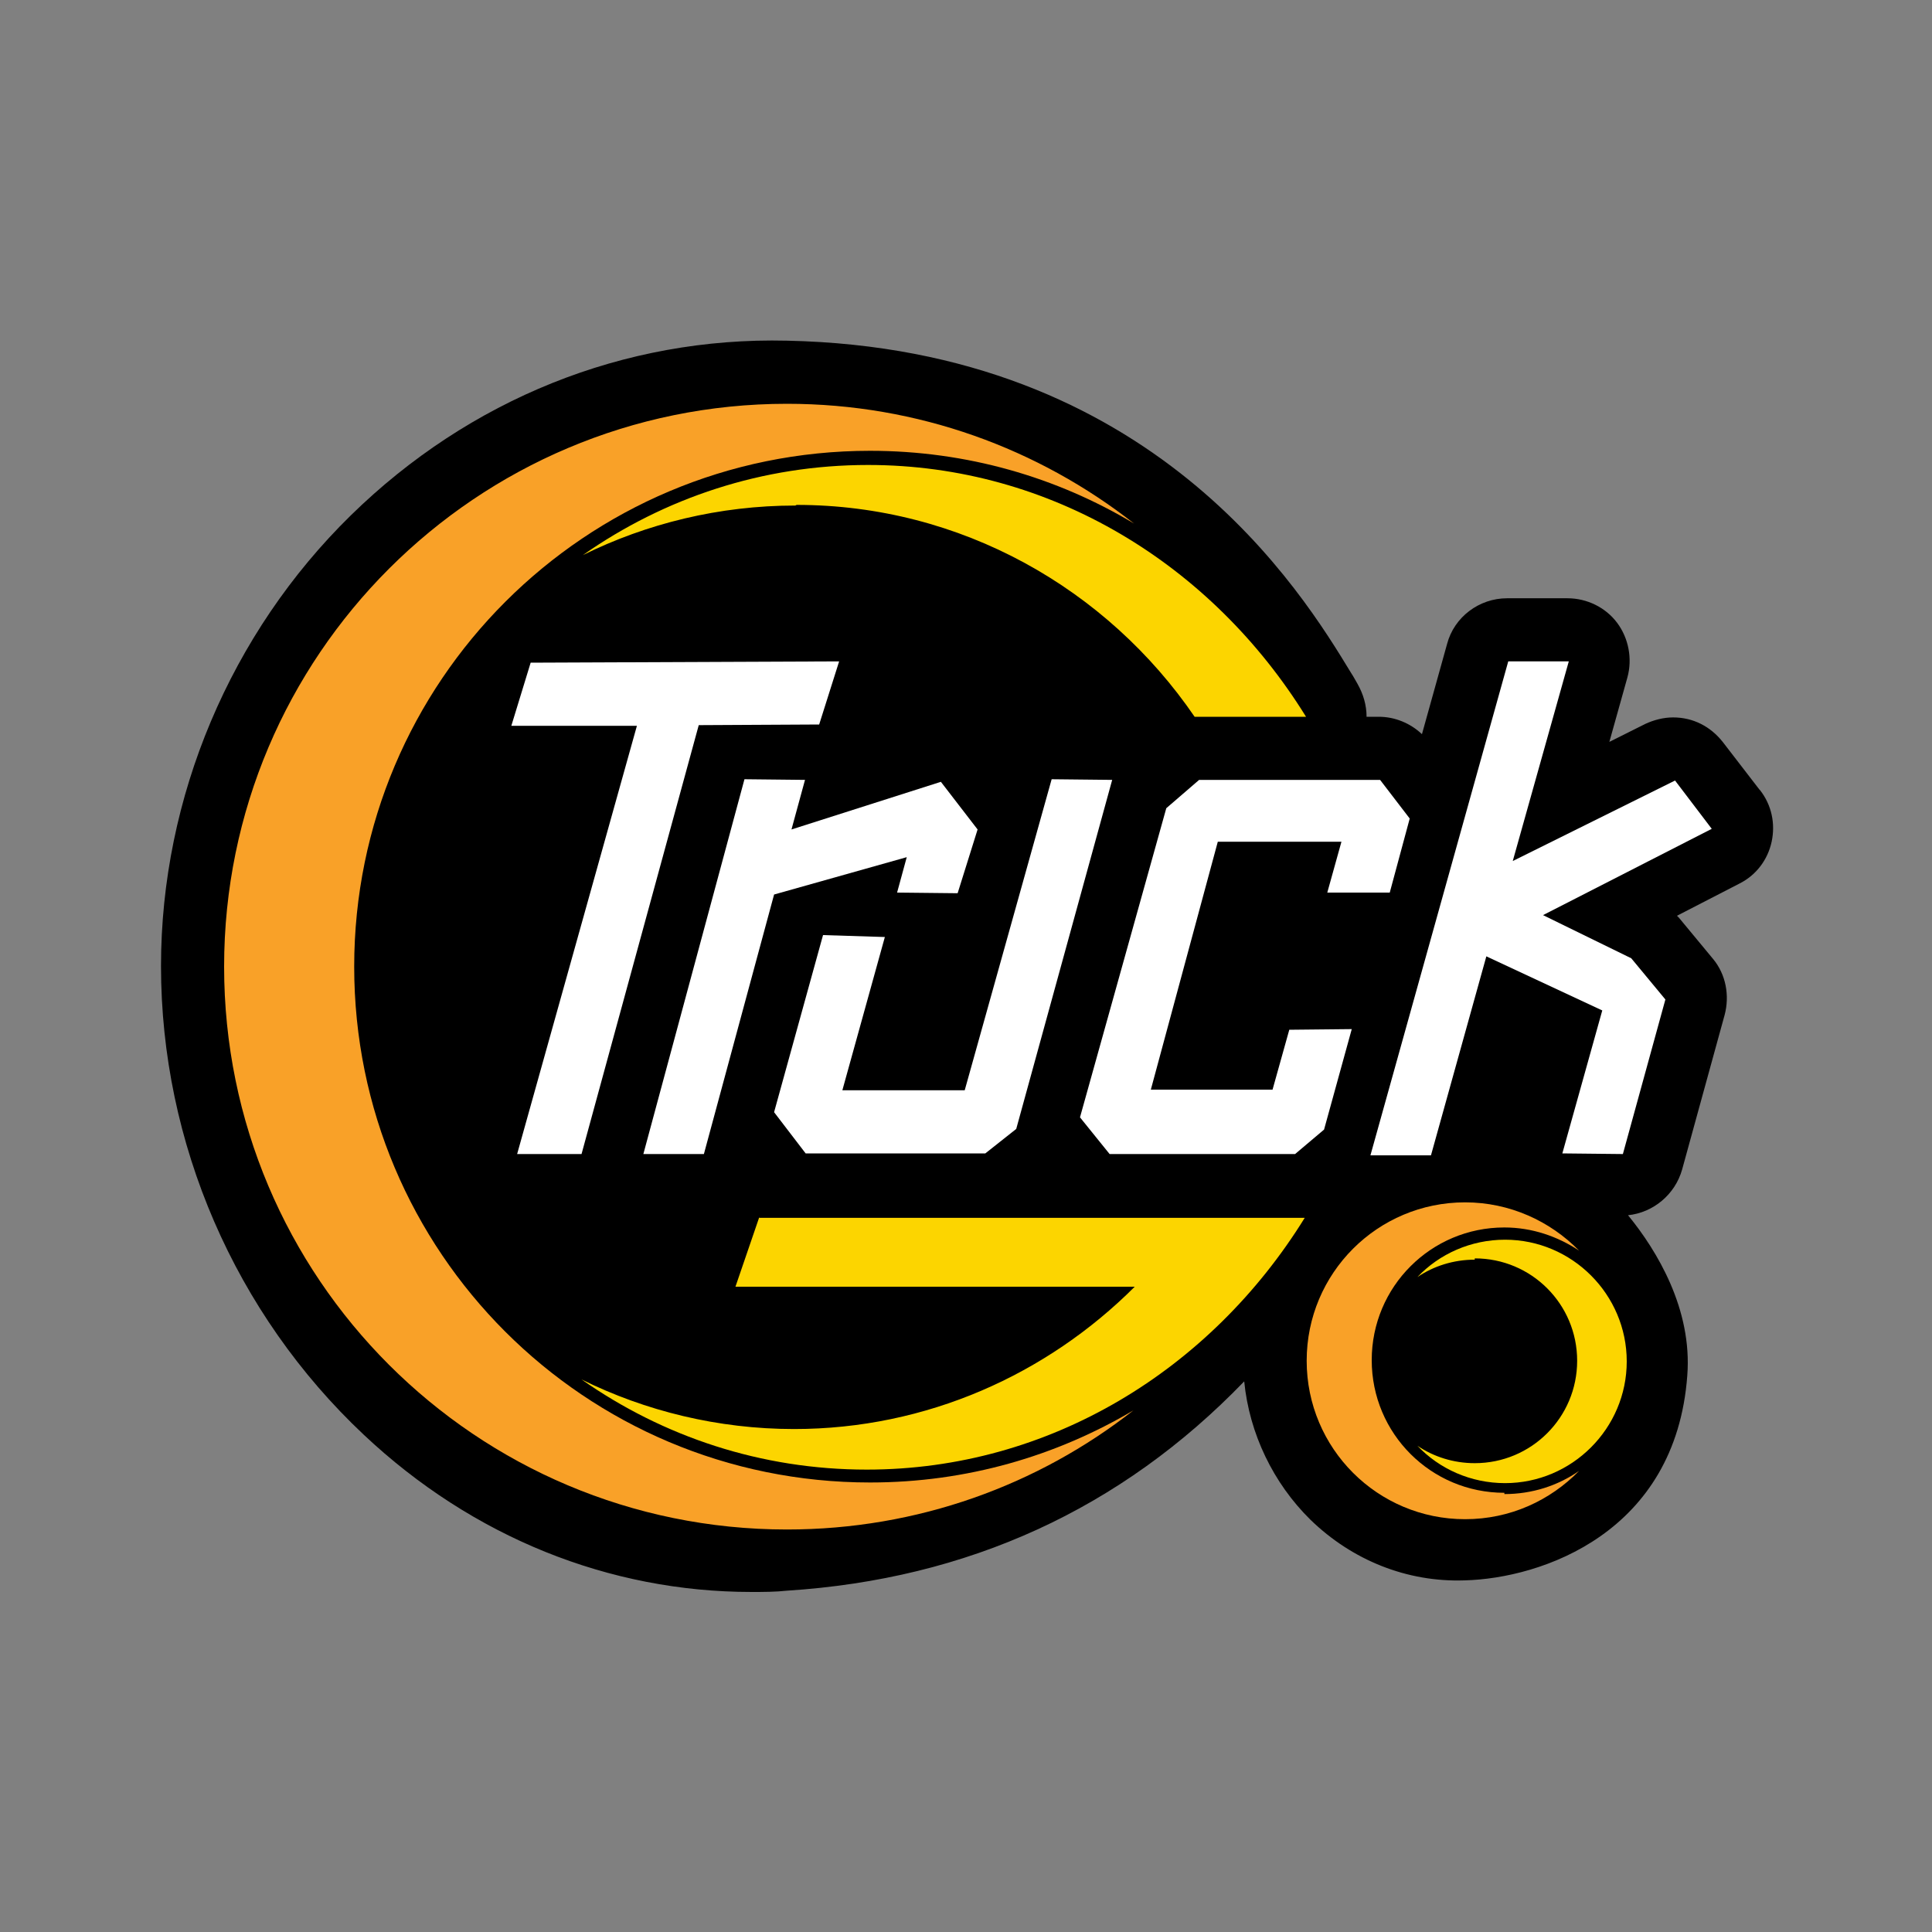
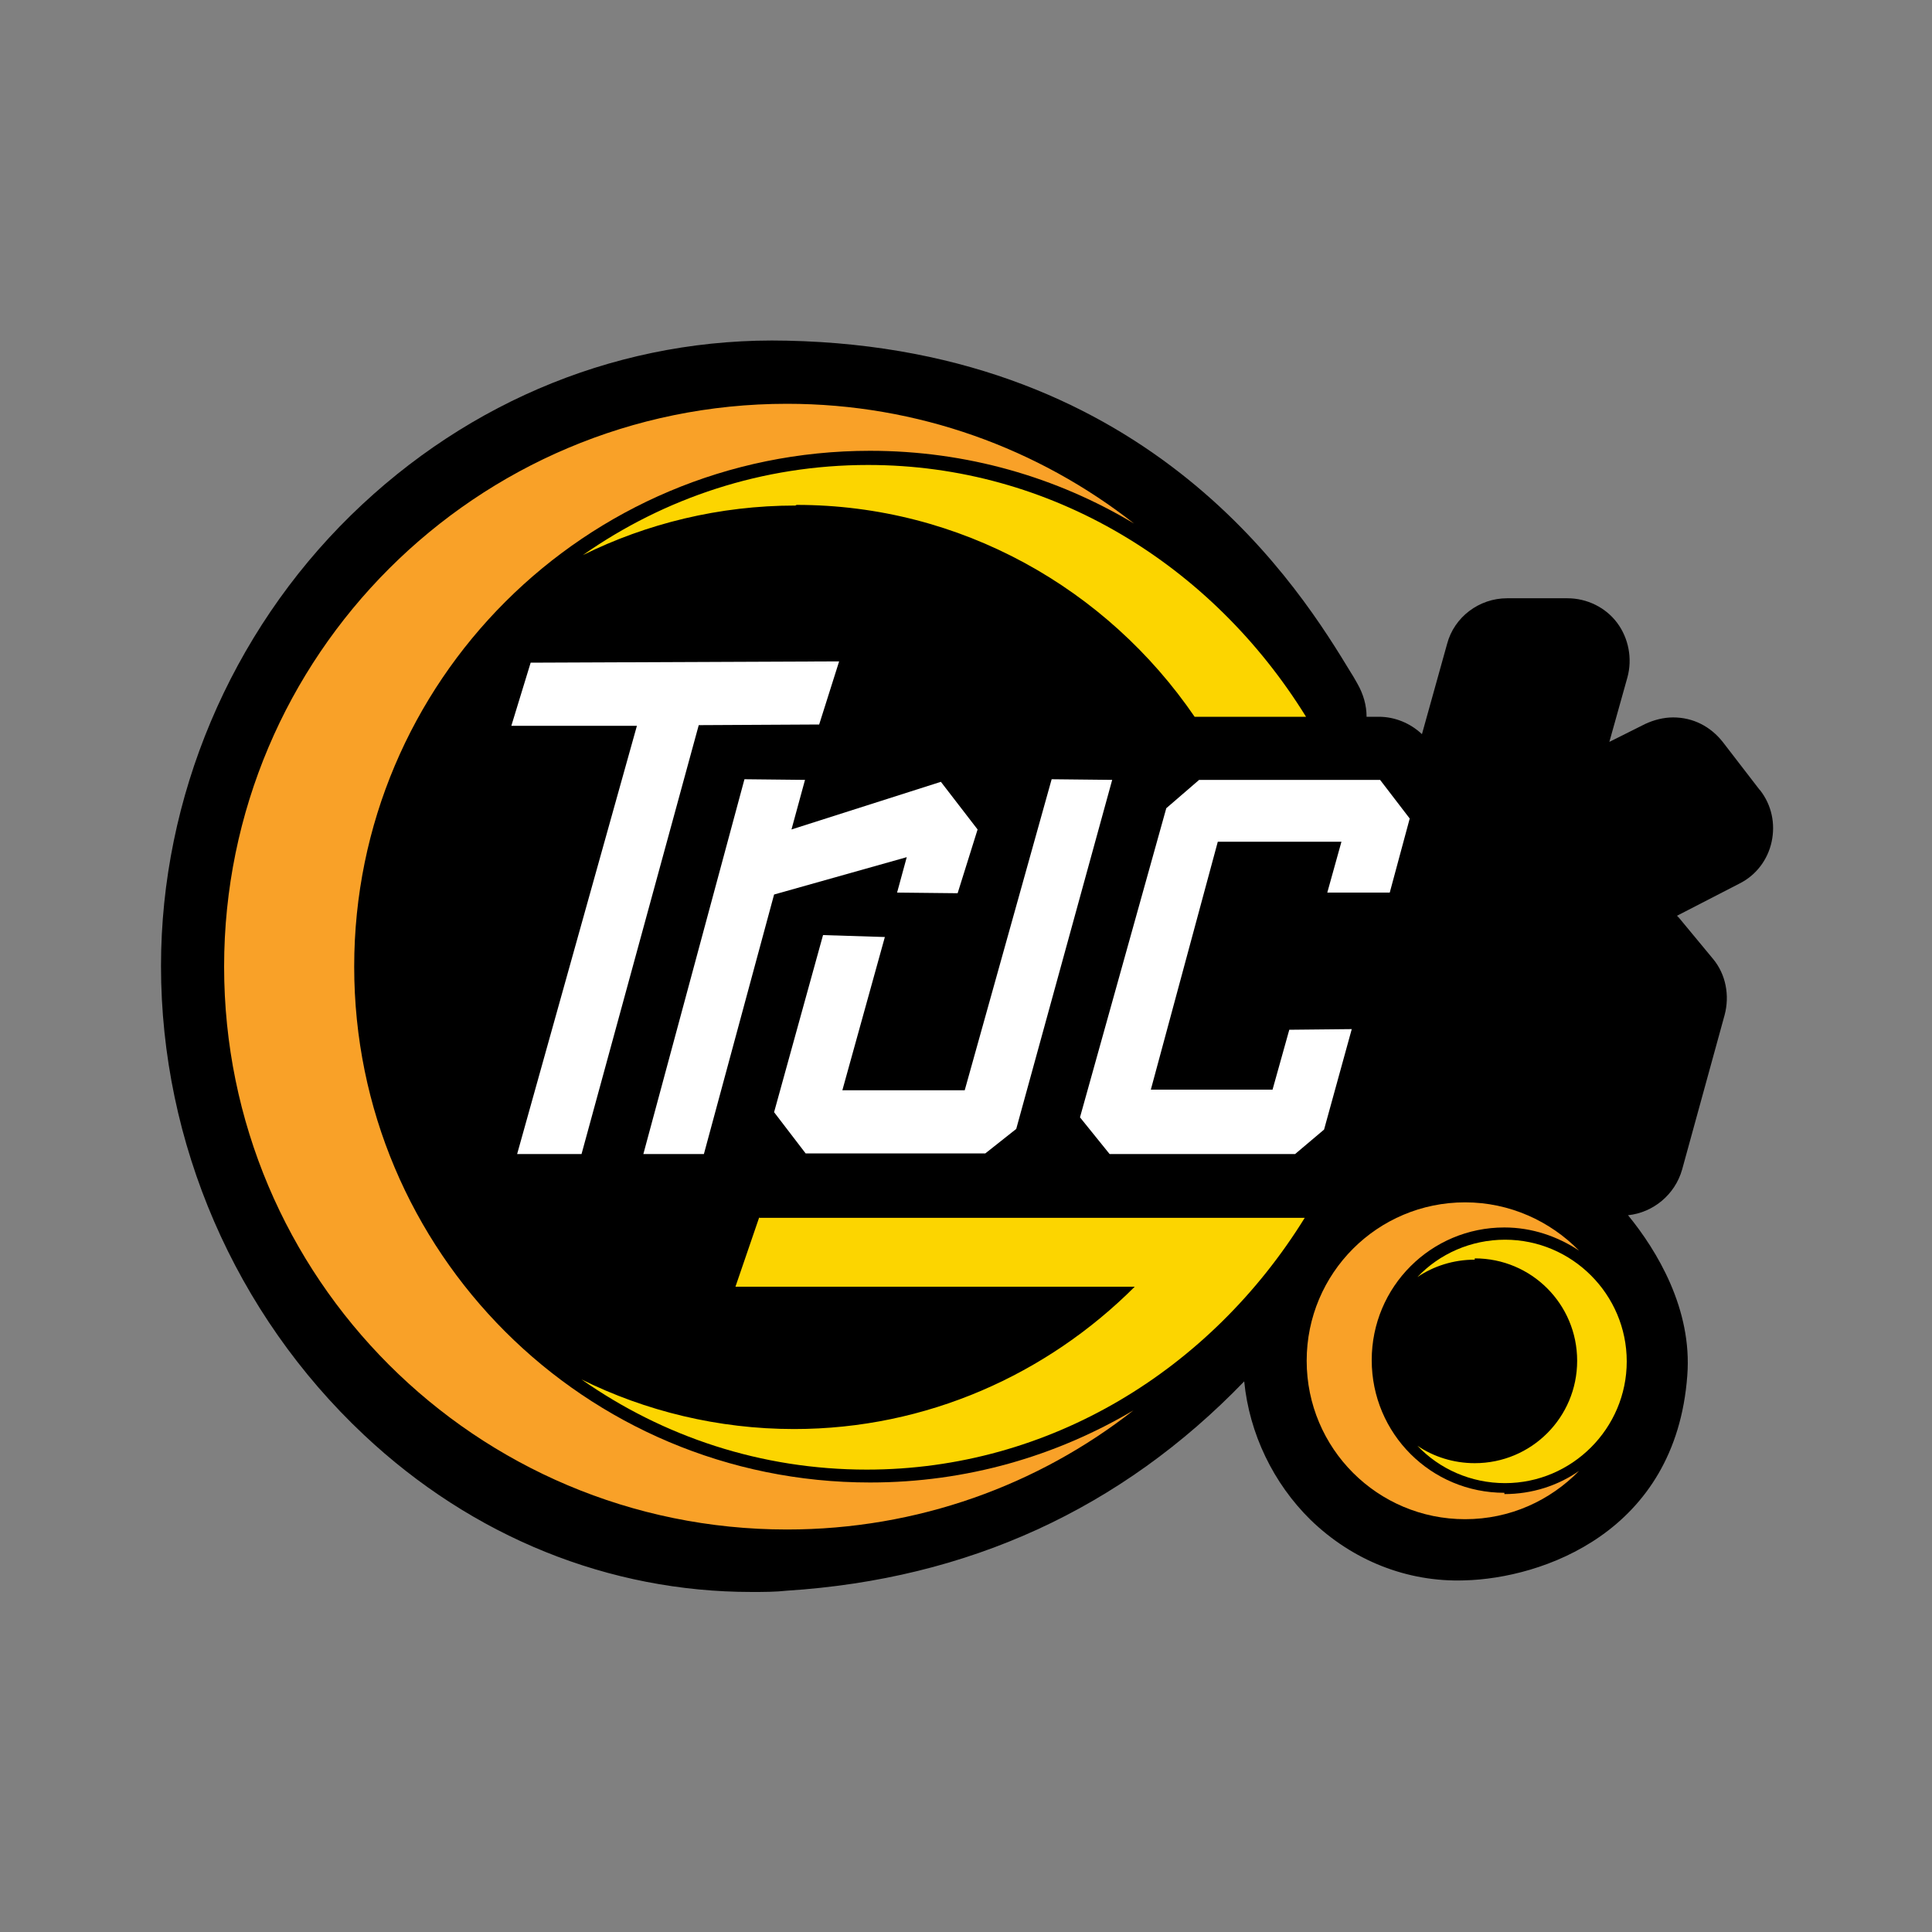
<svg xmlns="http://www.w3.org/2000/svg" id="Layer_1" viewBox="0 0 30 30">
  <rect x="0" y="0" width="30" height="30" fill="#808080" stroke="none" />
  <defs>
    <style>
      .cls-1 {
        fill: #f9a128;
      }

      .cls-2 {
        fill: #fff;
      }

      .cls-3 {
        fill: #fcd500;
      }
    </style>
  </defs>
  <path d="M27.32,12.26l-.57-.74c-.19-.24-.46-.38-.77-.38-.15,0-.3.04-.43.1l-.56.28.28-1c.08-.29.02-.61-.16-.85-.18-.24-.47-.38-.77-.38h-.94c-.43,0-.82.29-.93.71l-.39,1.4c-.18-.17-.42-.27-.67-.27h-.19c0-.18-.05-.35-.14-.51-.03-.05-.06-.11-.1-.17-.76-1.25-3.06-5.04-8.76-5.16-2.53-.06-4.93.91-6.77,2.71-1.87,1.83-2.95,4.38-2.95,7,0,2.75,1.15,5.4,3.15,7.28,1.69,1.59,3.81,2.44,6.02,2.44.18,0,.37,0,.55-.02,2.81-.18,5.19-1.27,7.1-3.25.08.81.45,1.58,1.03,2.15.65.63,1.5.97,2.39.94,1.2-.03,3.28-.74,3.46-3.18.08-1.03-.47-1.94-.92-2.49.39-.04.73-.32.84-.71l.66-2.4c.08-.3.02-.63-.18-.87l-.53-.64s-.02-.02-.03-.03l.97-.5c.26-.13.44-.37.5-.65.06-.28,0-.57-.18-.8Z" />
  <g>
    <g>
      <path class="cls-1" d="M13.51,23.02c1.5,0,2.89-.41,4.09-1.12-1.48,1.16-3.35,1.85-5.38,1.85-4.83,0-8.74-3.91-8.74-8.74S7.4,6.27,12.22,6.27c2.04,0,3.91.7,5.39,1.86-1.2-.72-2.6-1.13-4.1-1.13-4.42,0-8.01,3.58-8.01,8.01s3.58,8.01,8.01,8.01Z" />
      <path class="cls-3" d="M12.35,7.85c-1.18,0-2.31.28-3.3.77,1.27-.89,2.79-1.4,4.43-1.4,2.84,0,5.34,1.55,6.8,3.91h-1.73c-1.36-1.99-3.63-3.29-6.18-3.29Z" />
      <path class="cls-3" d="M11.79,18.9l-.37,1.08h6.2c-1.36,1.36-3.23,2.21-5.29,2.21-1.18,0-2.31-.28-3.3-.77,1.27.89,2.79,1.4,4.43,1.4,2.84,0,5.34-1.55,6.8-3.91h-8.47Z" />
    </g>
    <g>
      <polygon class="cls-2" points="12.72 11.25 13.03 10.27 8.24 10.29 7.94 11.27 9.89 11.27 8.03 17.92 9.03 17.92 10.85 11.26 12.72 11.25" />
      <polygon class="cls-2" points="14.08 13.31 13.93 13.86 14.87 13.87 15.18 12.88 14.61 12.14 12.29 12.88 12.5 12.11 11.56 12.1 9.99 17.92 10.93 17.92 12.02 13.89 14.08 13.31" />
      <polygon class="cls-2" points="16.33 12.1 14.98 16.93 13.08 16.93 13.74 14.55 12.78 14.52 12.02 17.27 12.51 17.91 15.3 17.91 15.78 17.53 17.27 12.11 16.33 12.1" />
      <polygon class="cls-2" points="19.76 16.92 17.87 16.92 18.91 13.07 20.83 13.07 20.61 13.86 21.58 13.86 21.89 12.71 21.43 12.11 18.62 12.11 18.11 12.55 16.77 17.35 17.23 17.92 20.11 17.92 20.56 17.54 20.99 15.98 20.02 15.99 19.76 16.92" />
-       <polygon class="cls-2" points="23.96 14.21 26.58 12.87 26.01 12.12 23.49 13.37 24.36 10.27 23.42 10.27 21.28 17.94 22.22 17.94 23.08 14.85 24.88 15.69 24.26 17.91 25.2 17.92 25.86 15.52 25.33 14.88 23.96 14.21" />
    </g>
    <path class="cls-1" d="M23.36,23.2c.43,0,.83-.13,1.16-.36-.45.46-1.07.75-1.77.75-1.36,0-2.46-1.1-2.46-2.46s1.1-2.46,2.46-2.46c.69,0,1.32.29,1.77.75-.33-.22-.73-.36-1.16-.36-1.14,0-2.06.92-2.06,2.06s.92,2.06,2.06,2.06Z" />
    <path class="cls-3" d="M22.9,19.56c-.33,0-.64.1-.89.27.34-.36.83-.58,1.36-.58,1.04,0,1.89.85,1.89,1.89s-.85,1.89-1.89,1.89c-.53,0-1.02-.22-1.36-.58.25.17.56.27.89.27.88,0,1.59-.71,1.59-1.59s-.71-1.59-1.59-1.59Z" />
  </g>
</svg>